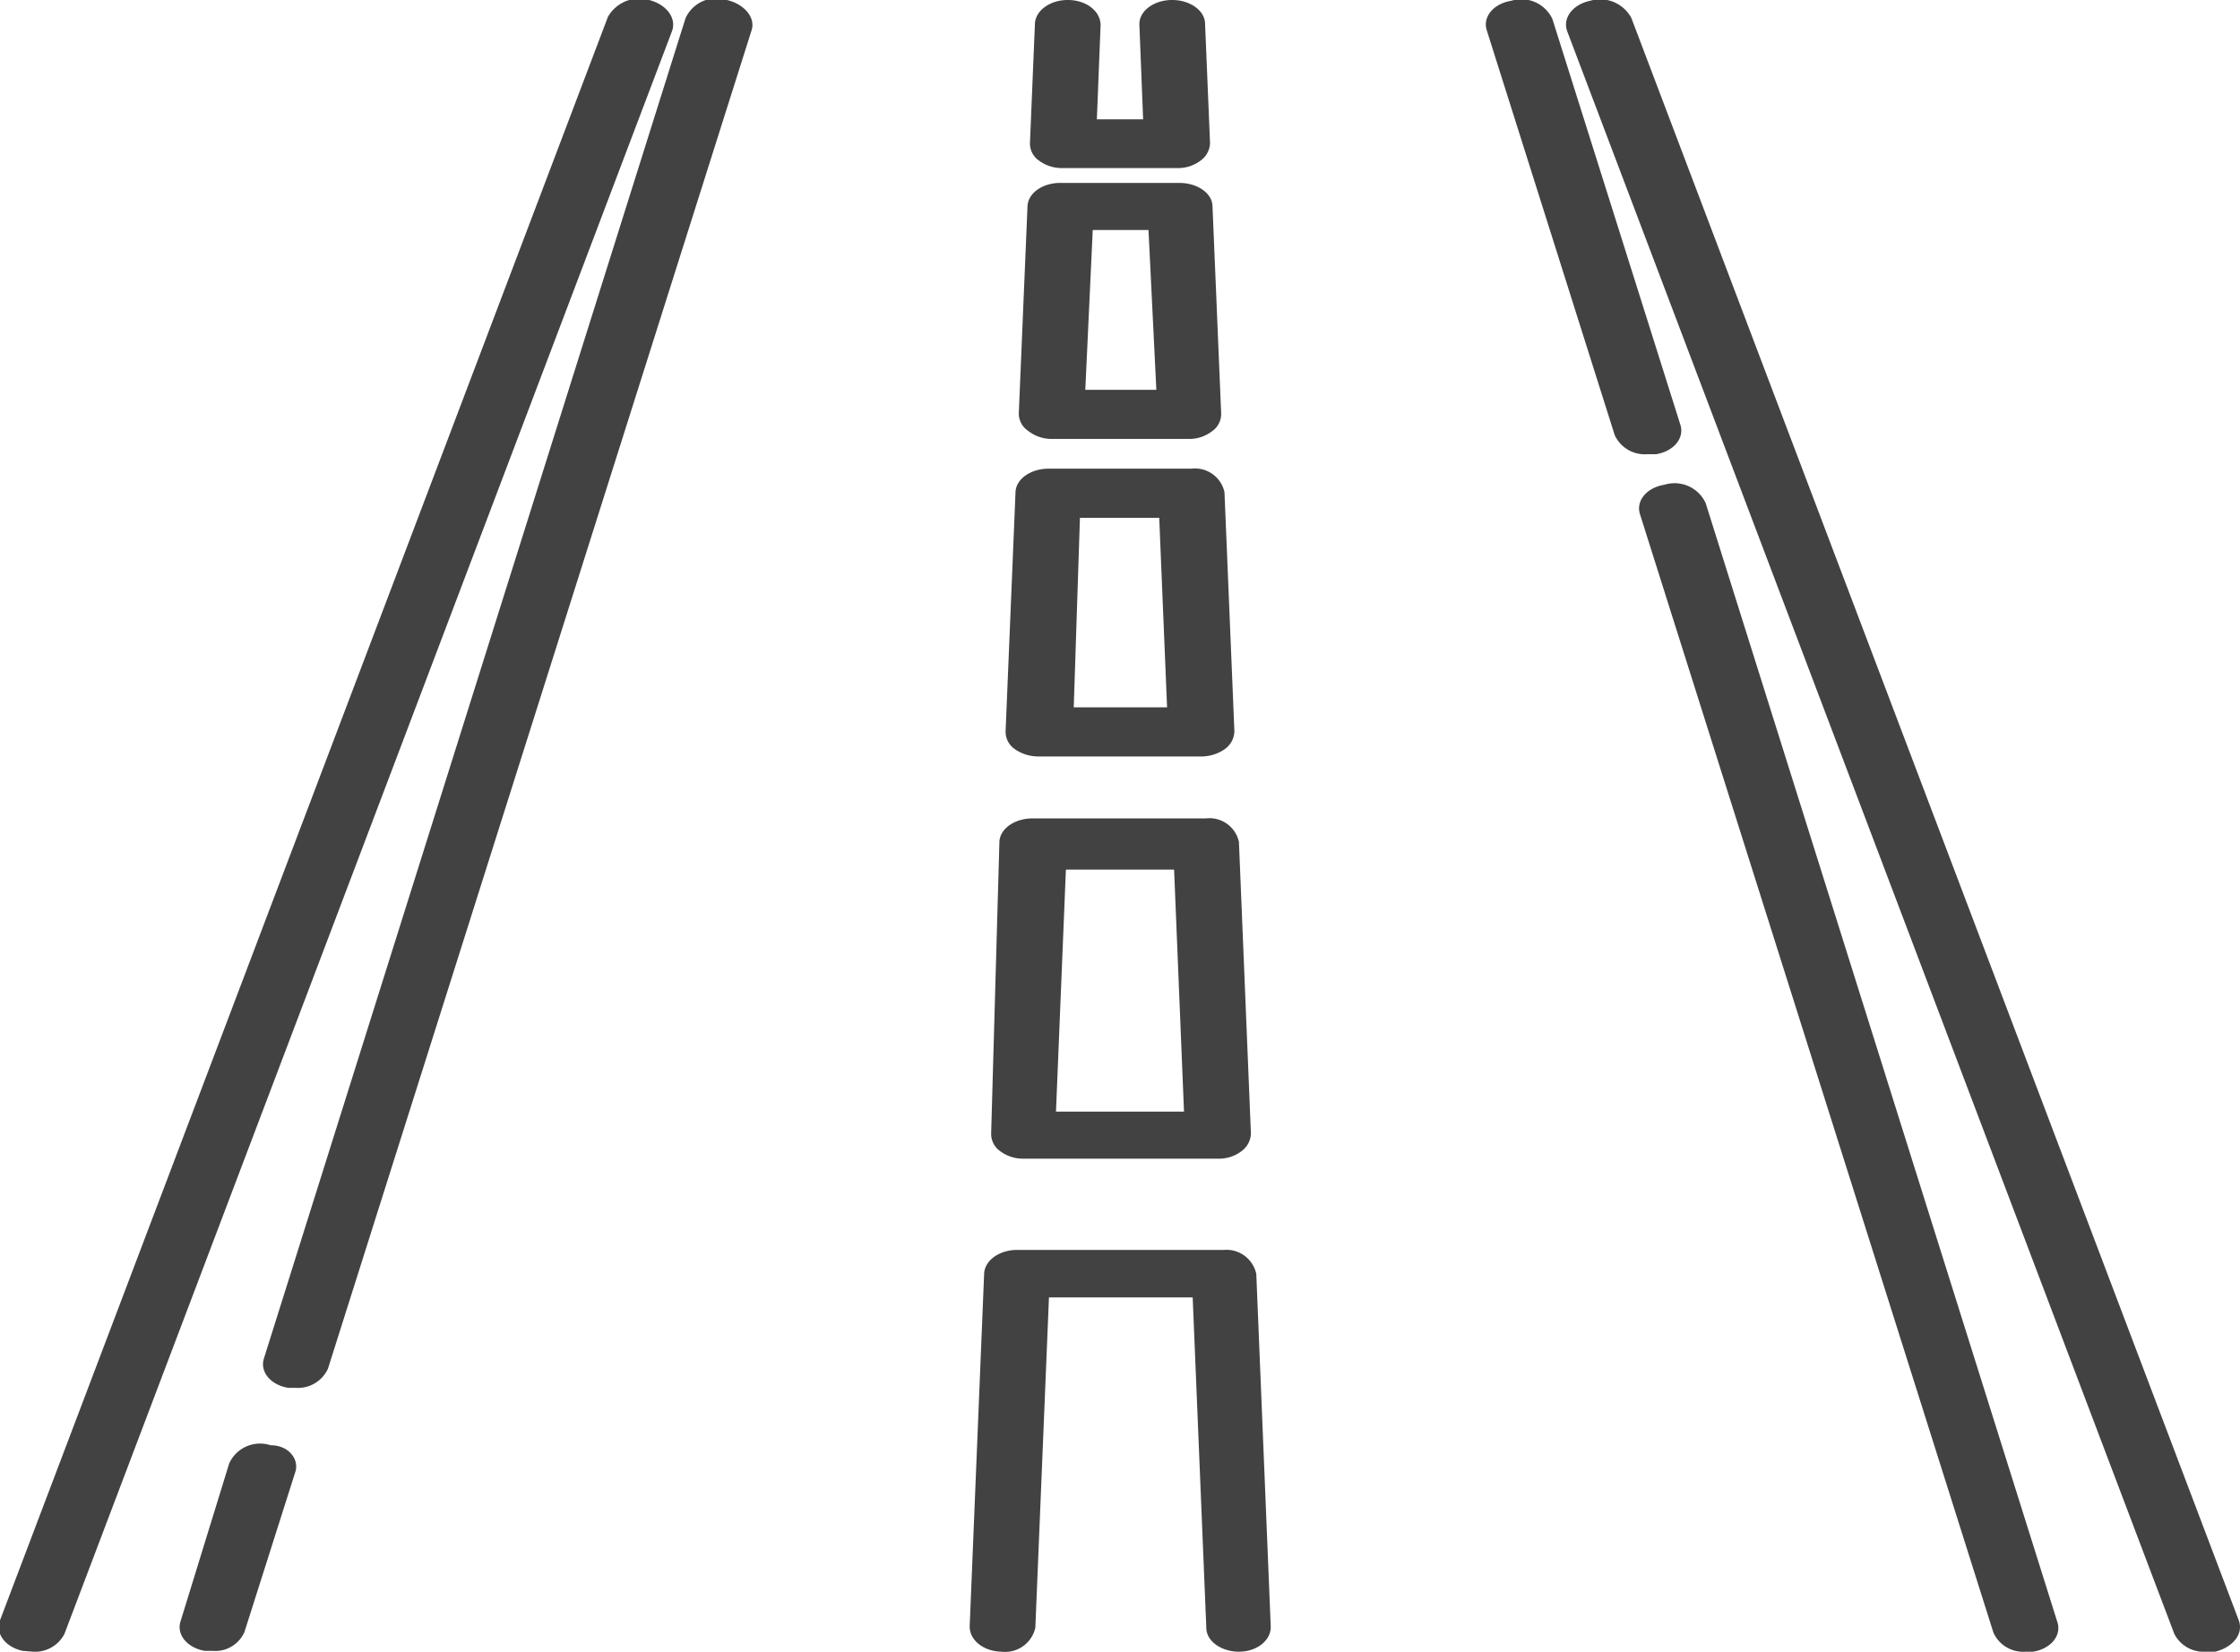
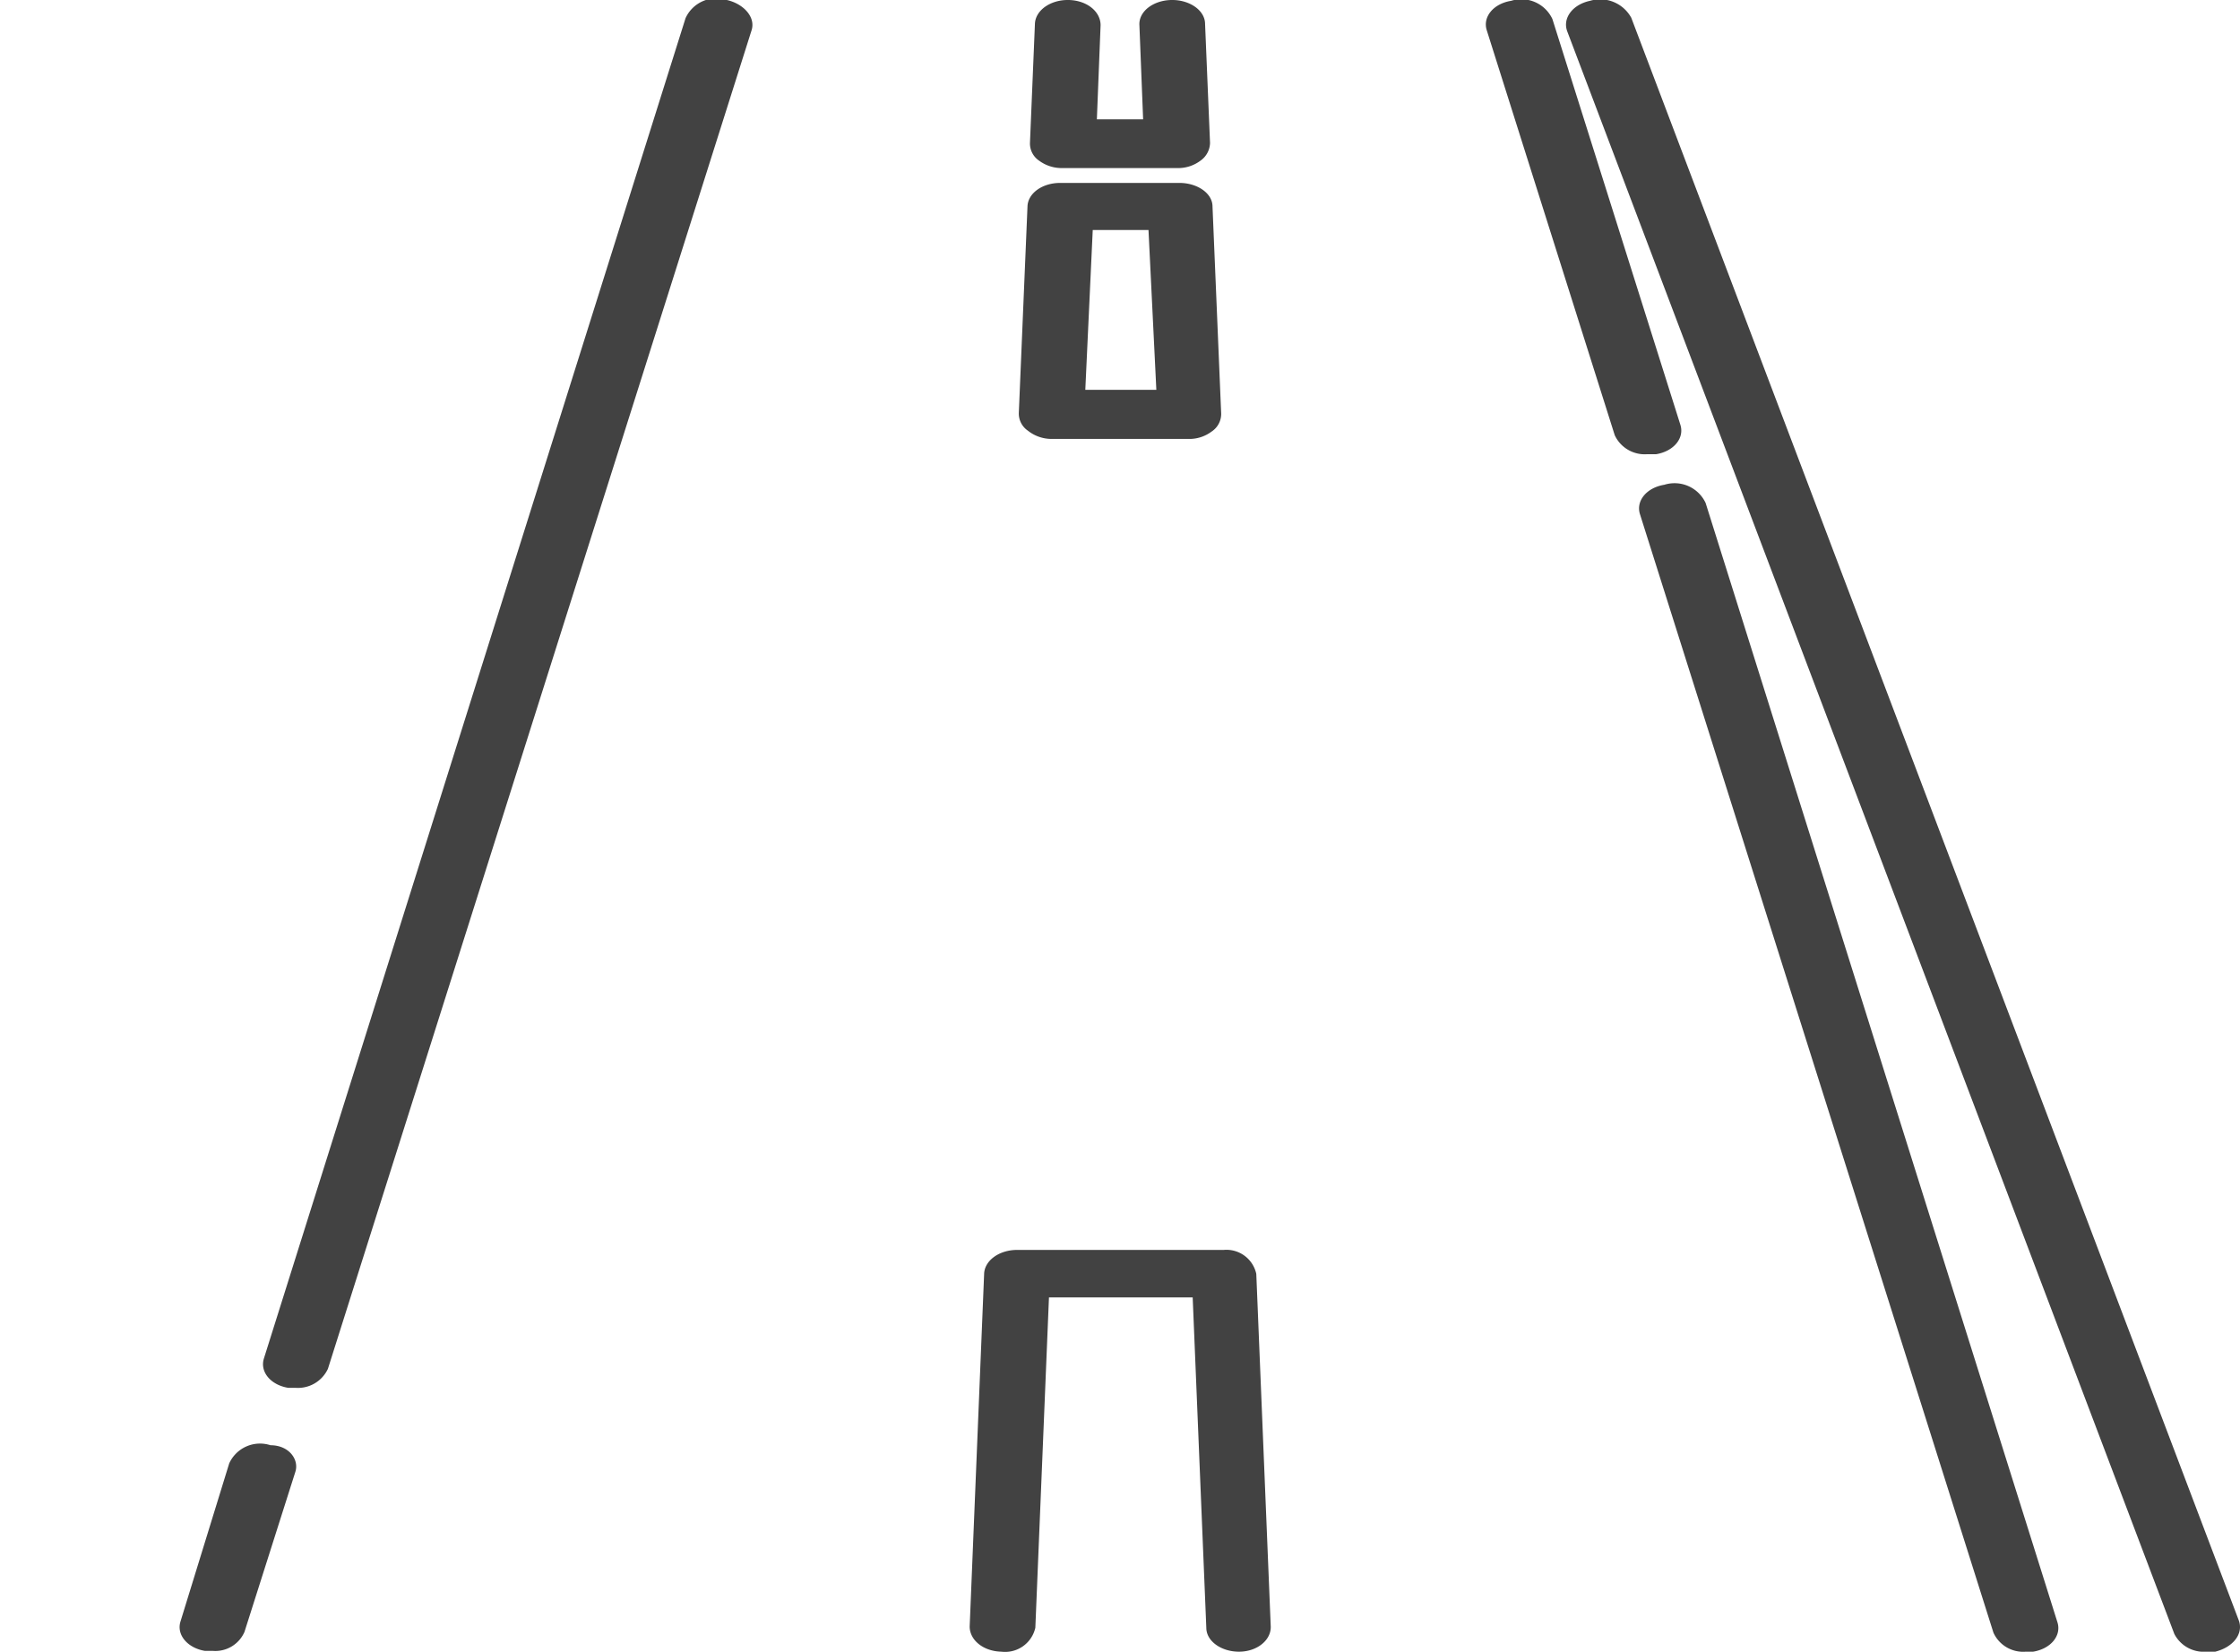
<svg xmlns="http://www.w3.org/2000/svg" width="54.24" height="40" viewBox="0 0 54.24 40">
  <title>icon_product02</title>
  <g id="レイヤー_2" data-name="レイヤー 2">
    <g id="contents">
      <path d="M40.1,11c.43-.07.69-.39.59-.71L37.59.46a.83.83,0,0,0-1-.44c-.43.07-.69.39-.59.71l3.1,9.81a.8.8,0,0,0,.78.46Z" style="fill:#424242" />
      <path d="M41.3,12.18a.83.83,0,0,0-1-.44c-.43.07-.69.39-.59.71l8.56,27.09a.79.79,0,0,0,.78.46l.18,0c.43-.07.69-.39.59-.71Z" style="fill:#424242" />
      <path d="M6.55,35a.82.82,0,0,0-1,.44L4.37,39.27c-.1.32.17.64.59.71l.19,0a.77.77,0,0,0,.77-.46l1.23-3.87C7.25,35.35,7,35,6.55,35Z" style="fill:#424242" />
      <path d="M17.6,0a.82.82,0,0,0-1,.44L6.39,32.9c-.1.32.16.64.59.71l.18,0a.8.8,0,0,0,.78-.46L18.2.73C18.3.41,18,.09,17.6,0Z" style="fill:#424242" />
      <path d="M54.21,39.24,39.5.43a.86.86,0,0,0-1-.41c-.42.09-.67.42-.55.74l14.7,38.81a.8.8,0,0,0,.77.43l.22,0C54.08,39.89,54.33,39.56,54.21,39.24Z" style="fill:#424242" />
-       <path d="M15.72,0a.87.87,0,0,0-1,.41L0,39.24c-.12.32.13.65.55.74L.8,40a.8.8,0,0,0,.76-.43L16.27.76C16.39.44,16.14.11,15.72,0Z" style="fill:#424242" />
      <path d="M25.73,4.07H28.5a.9.9,0,0,0,.57-.18.54.54,0,0,0,.23-.43L29.18.58c0-.33-.38-.59-.82-.58s-.79.28-.77.61l.09,2.28H26.56L26.65.61c0-.33-.33-.6-.77-.61s-.81.25-.82.58l-.12,2.88a.5.5,0,0,0,.22.43A.92.92,0,0,0,25.73,4.07Z" style="fill:#424242" />
      <path d="M25.46,10.63h3.31a.9.9,0,0,0,.57-.18.51.51,0,0,0,.23-.43L29.36,5c0-.32-.37-.57-.8-.57H25.67c-.43,0-.78.25-.79.57L24.67,10a.5.5,0,0,0,.22.43A.92.92,0,0,0,25.46,10.63Zm1-5.06h1.35L28,9.44H26.28Z" style="fill:#424242" />
-       <path d="M25.15,18.32h3.94a1,1,0,0,0,.57-.18.55.55,0,0,0,.23-.43l-.24-5.79a.73.73,0,0,0-.8-.57H25.39c-.43,0-.79.25-.8.57l-.24,5.79a.51.51,0,0,0,.22.43A1,1,0,0,0,25.15,18.32Zm1-5.78h1.92l.19,4.59H26Z" style="fill:#424242" />
-       <path d="M24.75,28.06h4.74a.9.9,0,0,0,.57-.18.55.55,0,0,0,.23-.43L30,20.39a.73.73,0,0,0-.8-.57H25c-.43,0-.79.25-.8.57L24,27.45a.51.51,0,0,0,.22.43A.93.93,0,0,0,24.75,28.06Zm1.06-7h2.62l.24,5.86h-3.1Z" style="fill:#424242" />
      <path d="M29.63,30.27h-5c-.44,0-.79.26-.8.58l-.35,8.54c0,.33.33.6.77.61a.75.75,0,0,0,.82-.58l.33-8h3.48l.33,8c0,.33.37.58.79.58h0c.44,0,.78-.28.77-.61l-.35-8.54A.74.74,0,0,0,29.63,30.27Z" style="fill:#424242" />
    </g>
  </g>
</svg>